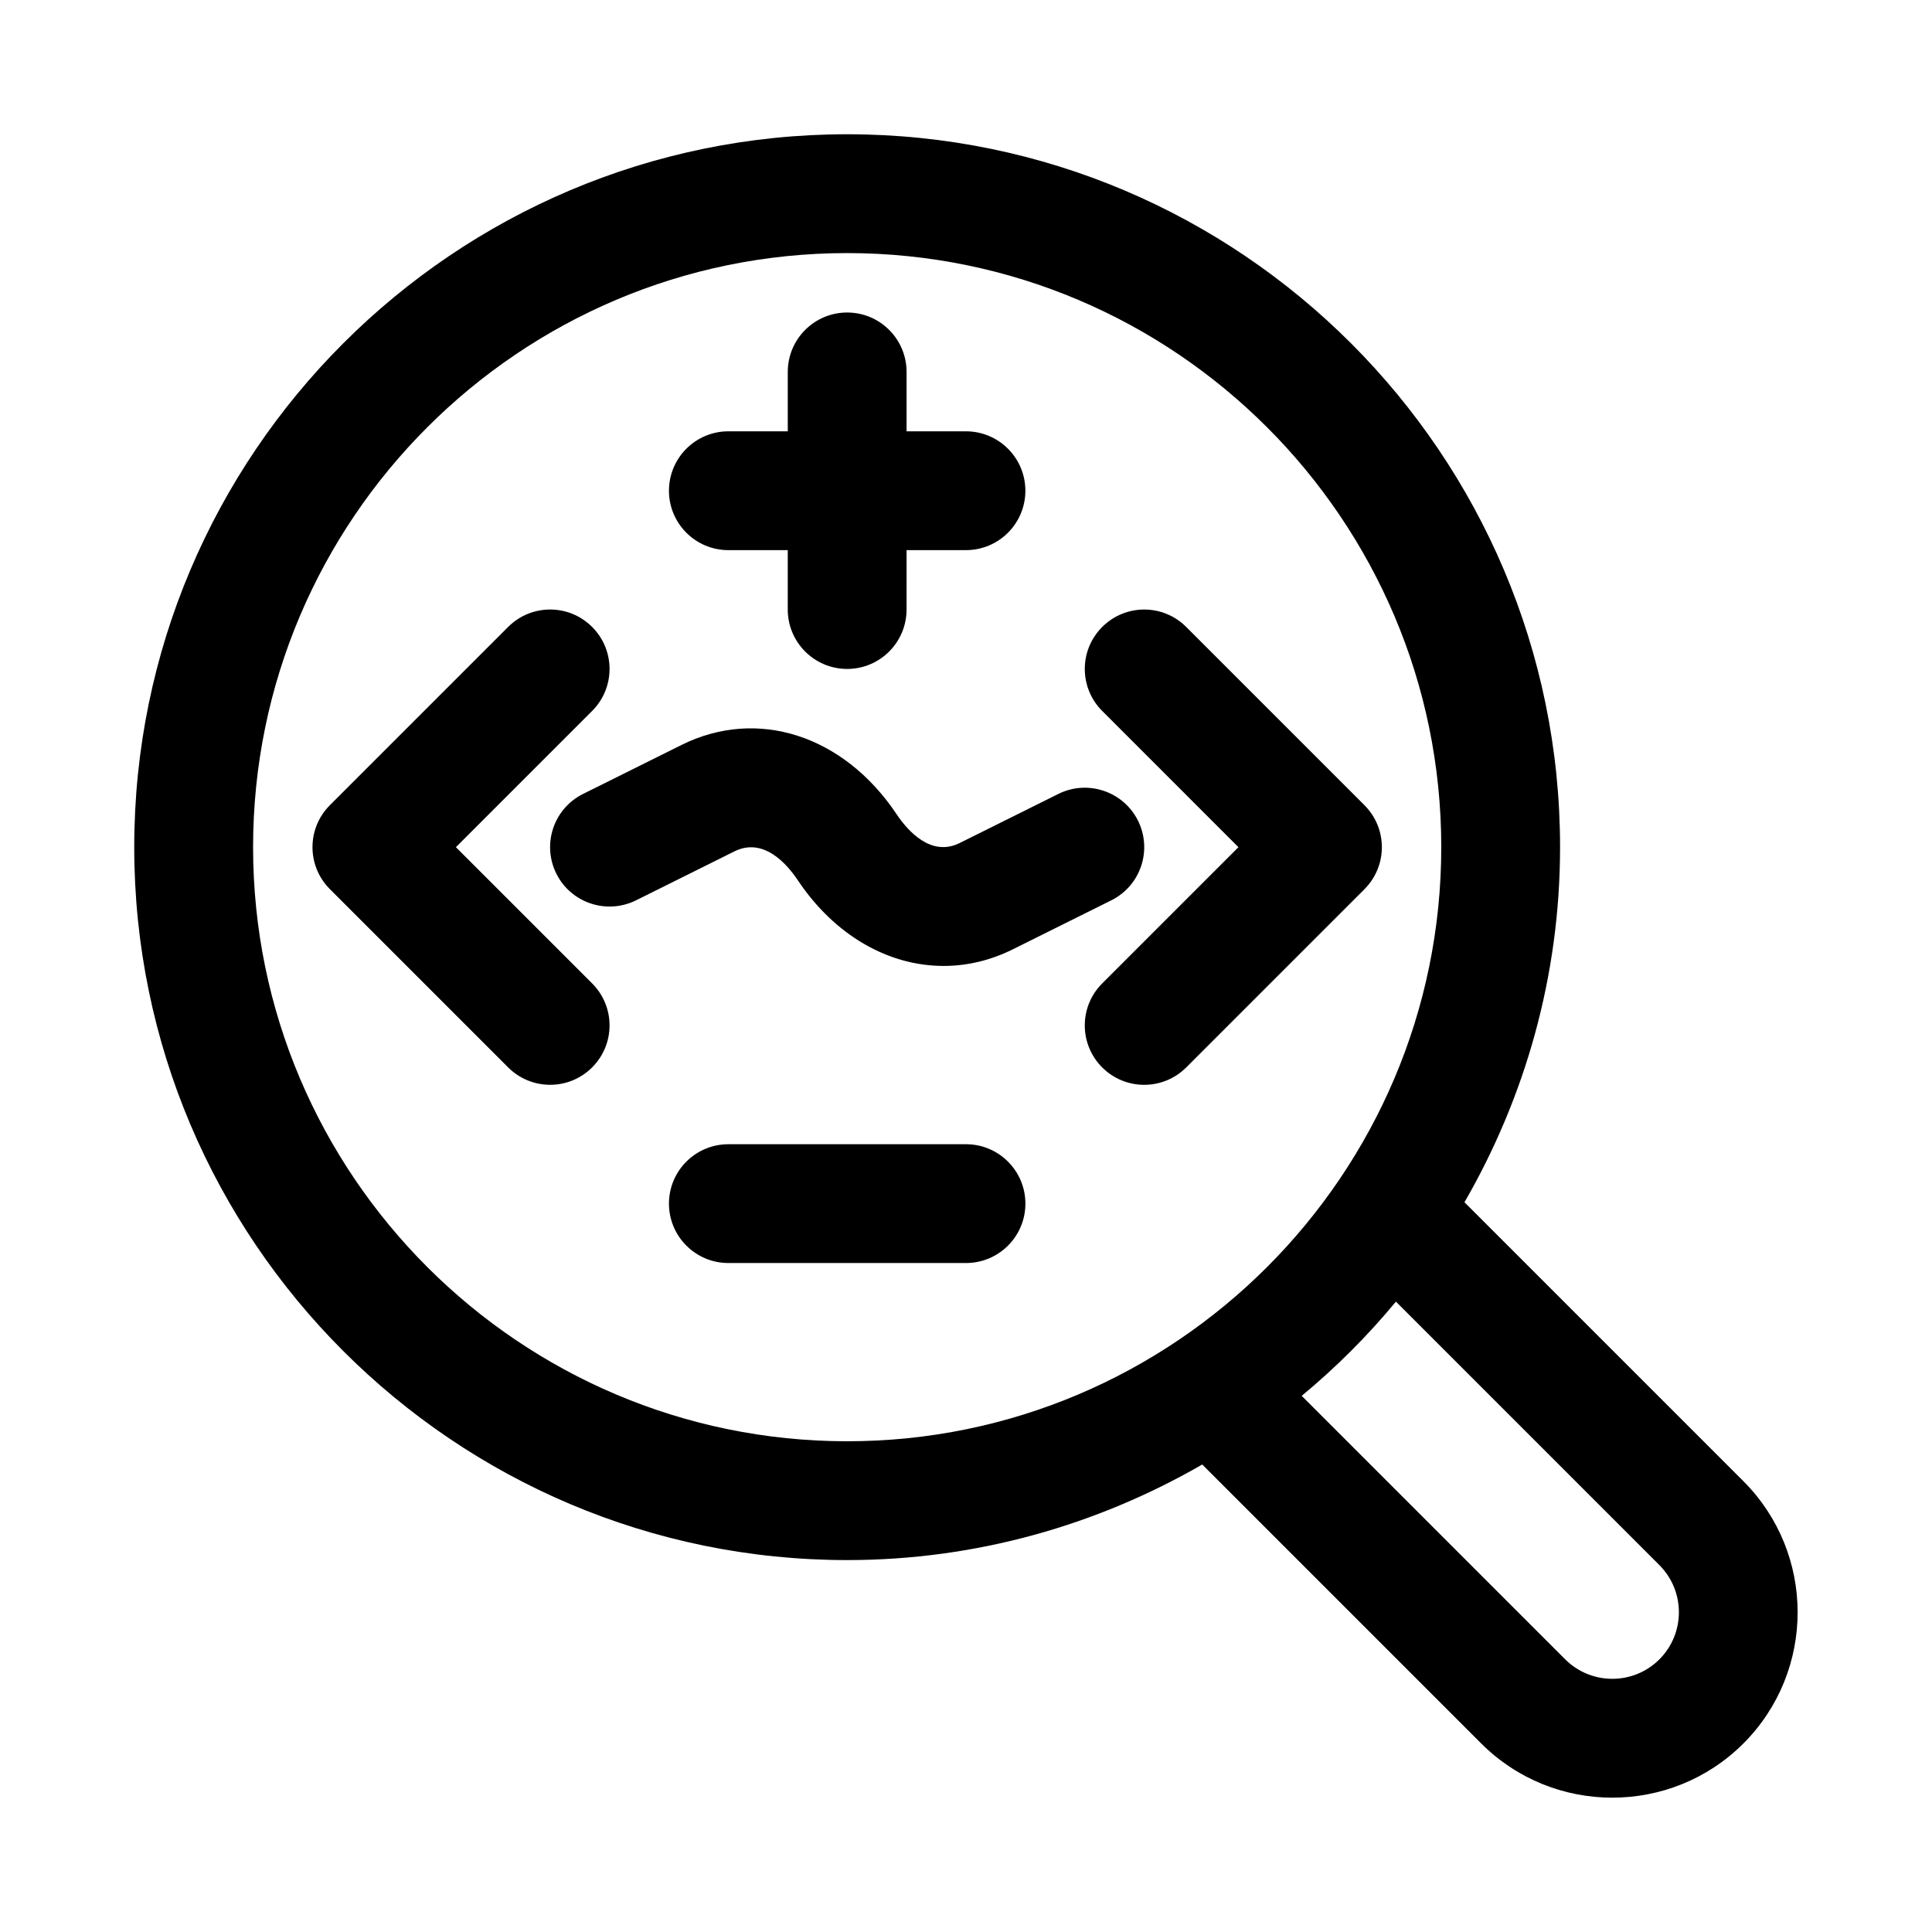
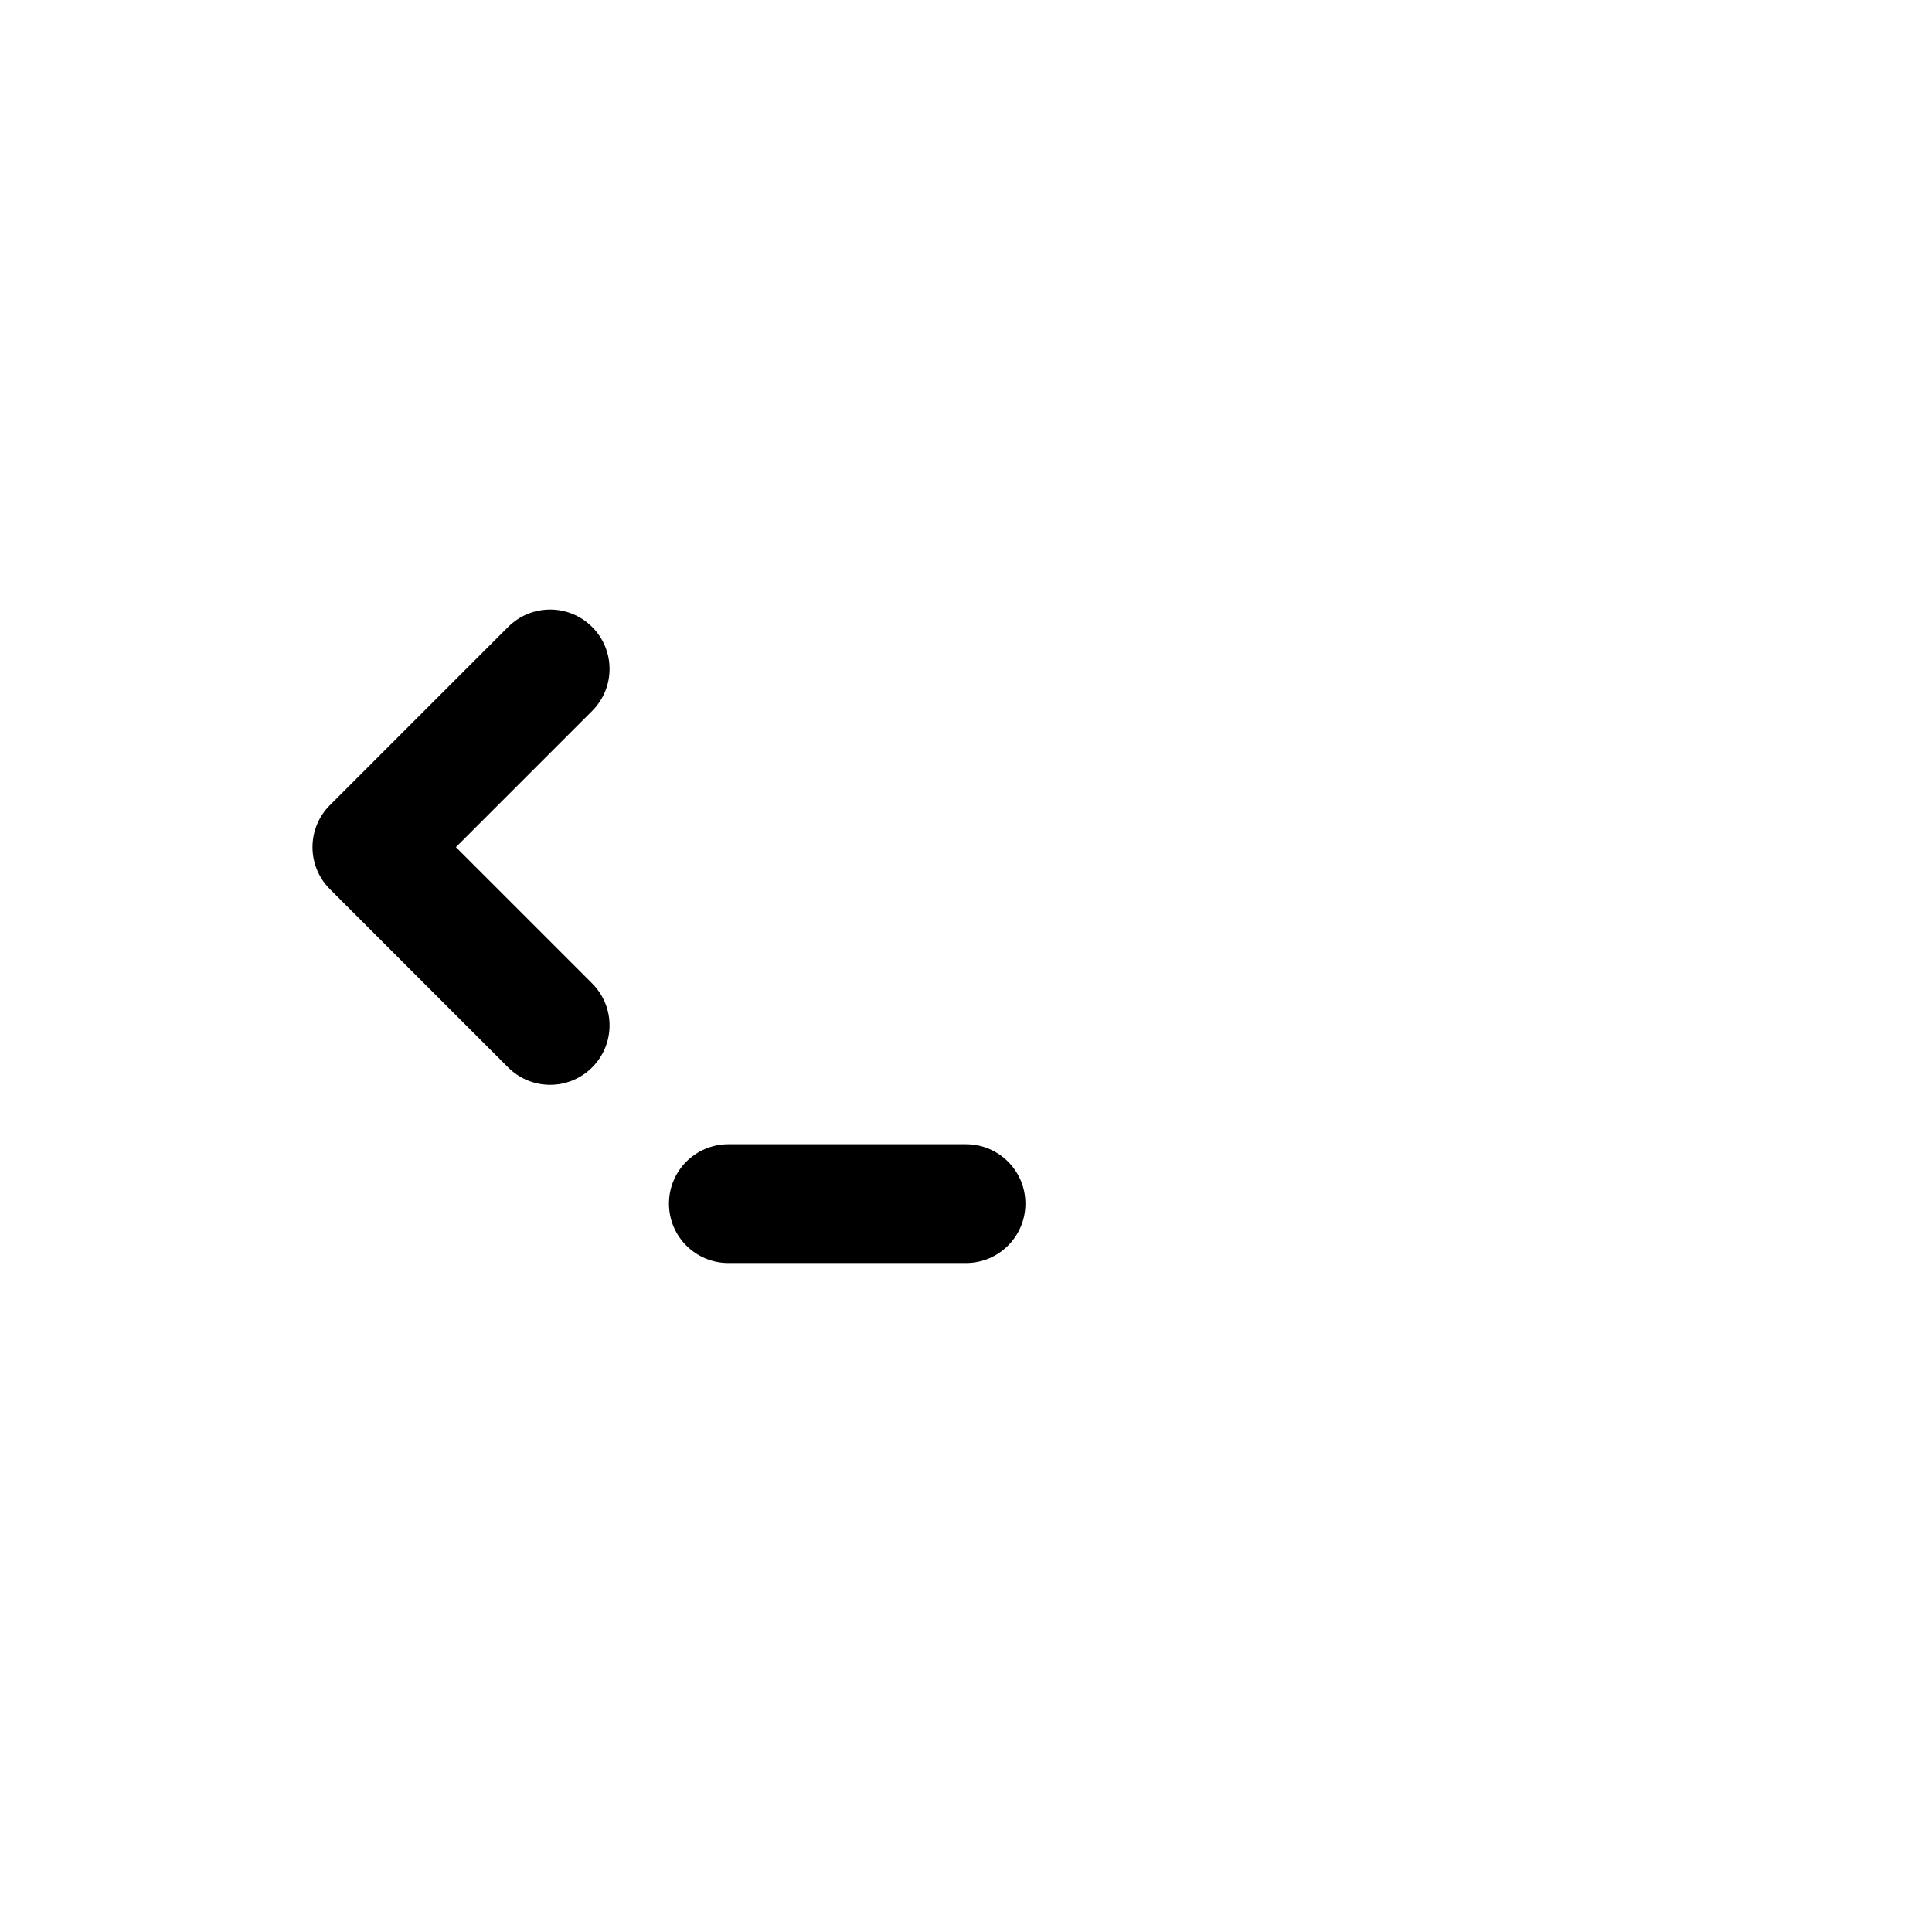
<svg xmlns="http://www.w3.org/2000/svg" fill="#000000" width="800px" height="800px" version="1.1" viewBox="144 144 512 512">
  <g>
-     <path d="m606.02 536.53-73.918-73.918c16.012-27.758 25.332-59.828 25.332-94.102 0-104.18-84.75-188.93-188.93-188.93-104.18 0-188.93 84.75-188.93 188.93 0 104.18 84.75 188.93 188.93 188.93 34.273 0 66.344-9.32 94.102-25.332l73.918 73.918c9.574 9.574 22.152 14.375 34.746 14.375s25.176-4.785 34.762-14.375c19.148-19.164 19.148-50.336-0.016-69.496zm-394.95-168.02c0-86.812 70.629-157.44 157.44-157.44s157.44 70.629 157.44 157.44-70.629 157.44-157.44 157.44c-86.812-0.004-157.44-70.629-157.44-157.44zm372.69 215.23c-6.894 6.894-18.074 6.879-24.969 0l-69.824-69.824c9.086-7.527 17.445-15.887 24.969-24.969l69.824 69.824c6.883 6.894 6.883 18.09 0 24.969z" />
    <path d="m264.82 368.51 36.102-36.102c6.156-6.156 6.156-16.105 0-22.262s-16.105-6.156-22.262 0l-47.23 47.23c-6.156 6.156-6.156 16.105 0 22.262l47.23 47.23c3.07 3.074 7.098 4.617 11.129 4.617s8.062-1.543 11.133-4.613c6.156-6.156 6.156-16.105 0-22.262z" />
-     <path d="m505.59 357.38-47.23-47.23c-6.156-6.156-16.105-6.156-22.262 0s-6.156 16.105 0 22.262l36.098 36.102-36.102 36.102c-6.156 6.156-6.156 16.105 0 22.262 3.07 3.07 7.102 4.613 11.133 4.613s8.062-1.543 11.133-4.613l47.23-47.23c6.156-6.16 6.156-16.109 0-22.266z" />
-     <path d="m355.43 377.28c9.84 14.703 24.09 22.703 38.637 22.703 6.156 0 12.359-1.434 18.324-4.394l26.105-12.988c7.793-3.871 10.957-13.32 7.086-21.113-3.871-7.777-13.336-10.957-21.113-7.086l-26.105 12.988c-7.59 3.809-13.777-3.164-16.781-7.652-14.012-20.926-36.902-28.293-56.961-18.324l-26.105 12.988c-7.793 3.871-10.957 13.32-7.086 21.113 3.871 7.777 13.305 10.941 21.113 7.086l26.105-12.988c7.606-3.762 13.793 3.18 16.781 7.668z" />
-     <path d="m337.02 289.79h15.742v15.742c0 8.691 7.055 15.742 15.742 15.742 8.691 0 15.742-7.055 15.742-15.742l0.004-15.742h15.742c8.691 0 15.742-7.055 15.742-15.742 0-8.691-7.055-15.742-15.742-15.742h-15.742v-15.746c0-8.691-7.055-15.742-15.742-15.742-8.691 0-15.742 7.055-15.742 15.742v15.742h-15.742c-8.691 0-15.742 7.055-15.742 15.742-0.008 8.695 7.047 15.746 15.738 15.746z" />
    <path d="m400 447.23h-62.977c-8.691 0-15.742 7.055-15.742 15.742 0 8.691 7.055 15.742 15.742 15.742h62.977c8.691 0 15.742-7.055 15.742-15.742s-7.055-15.742-15.742-15.742z" />
  </g>
</svg>